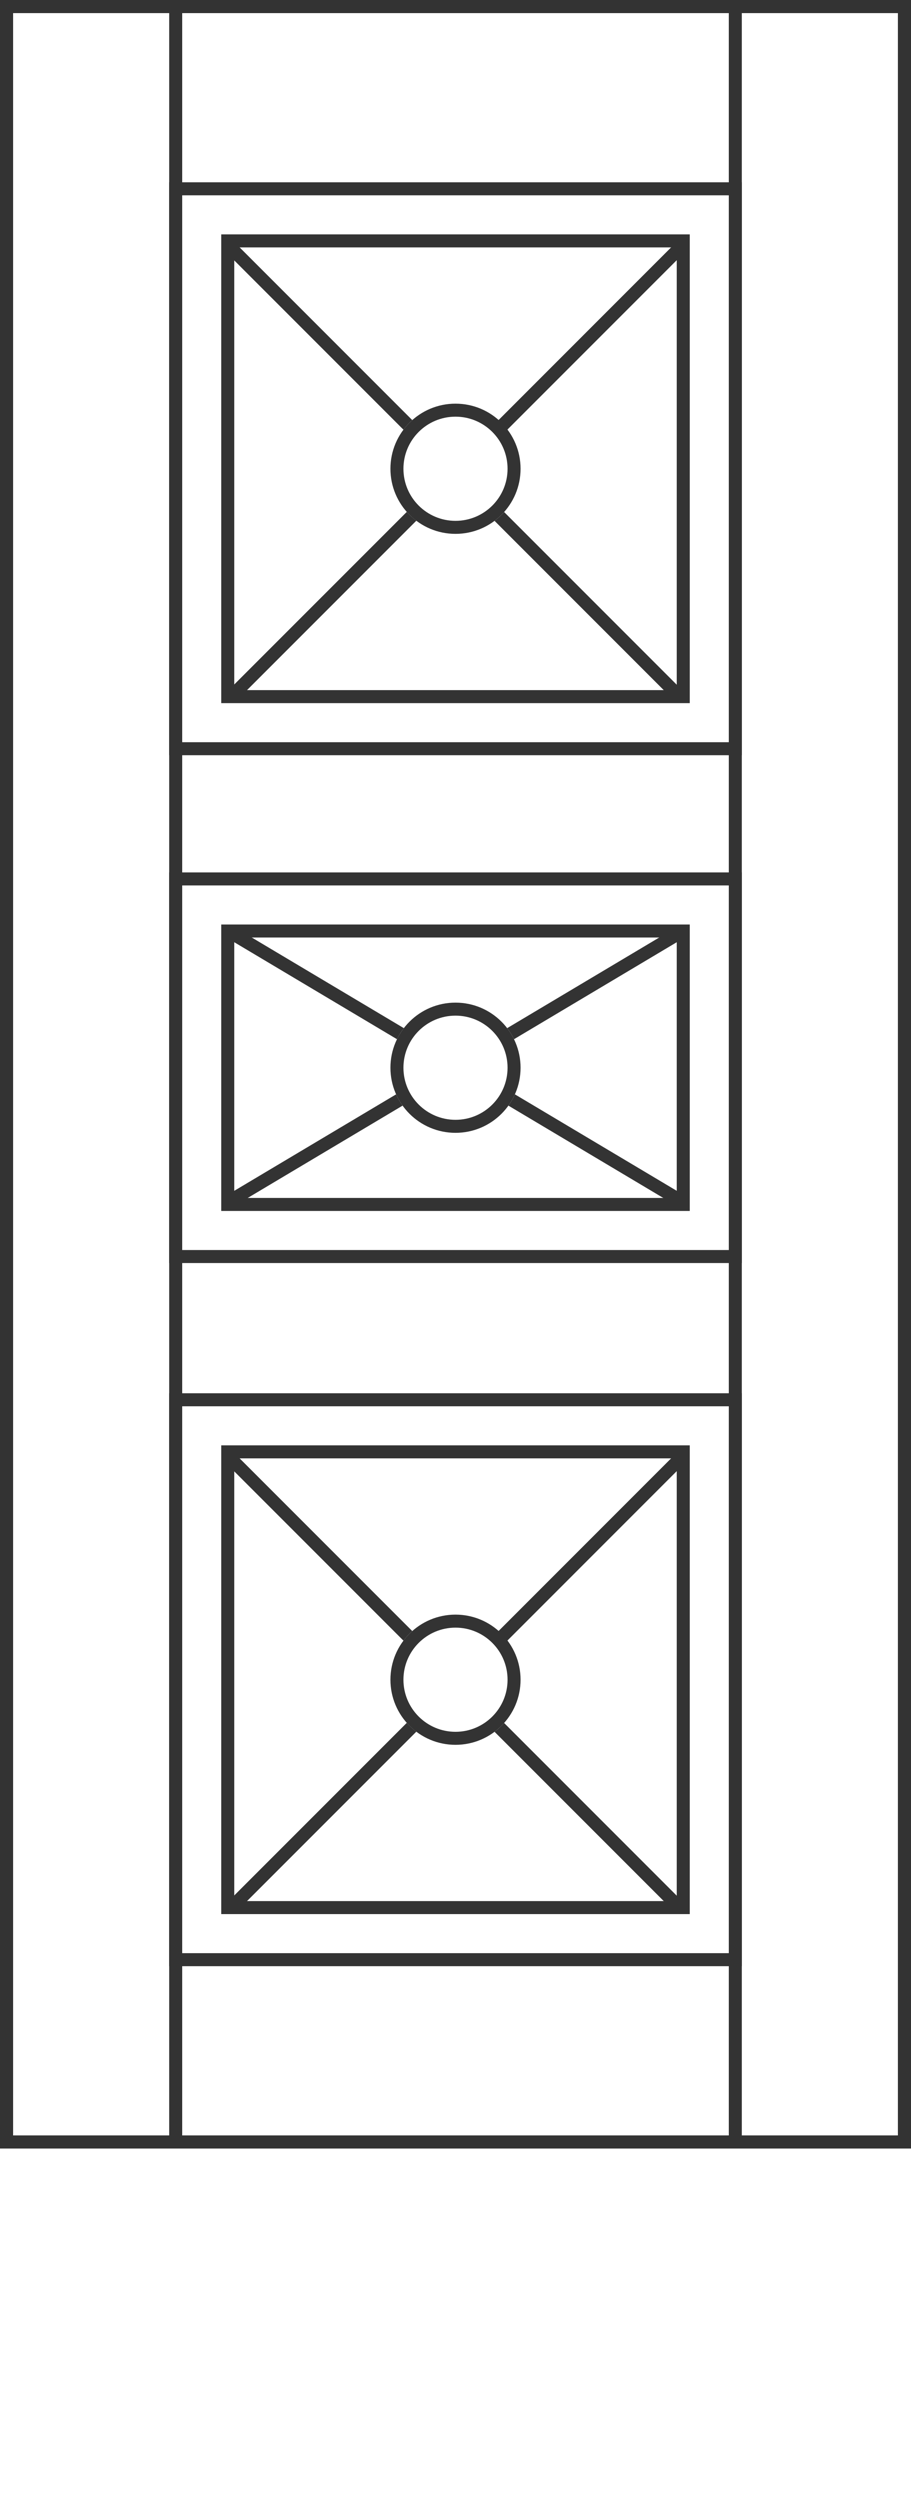
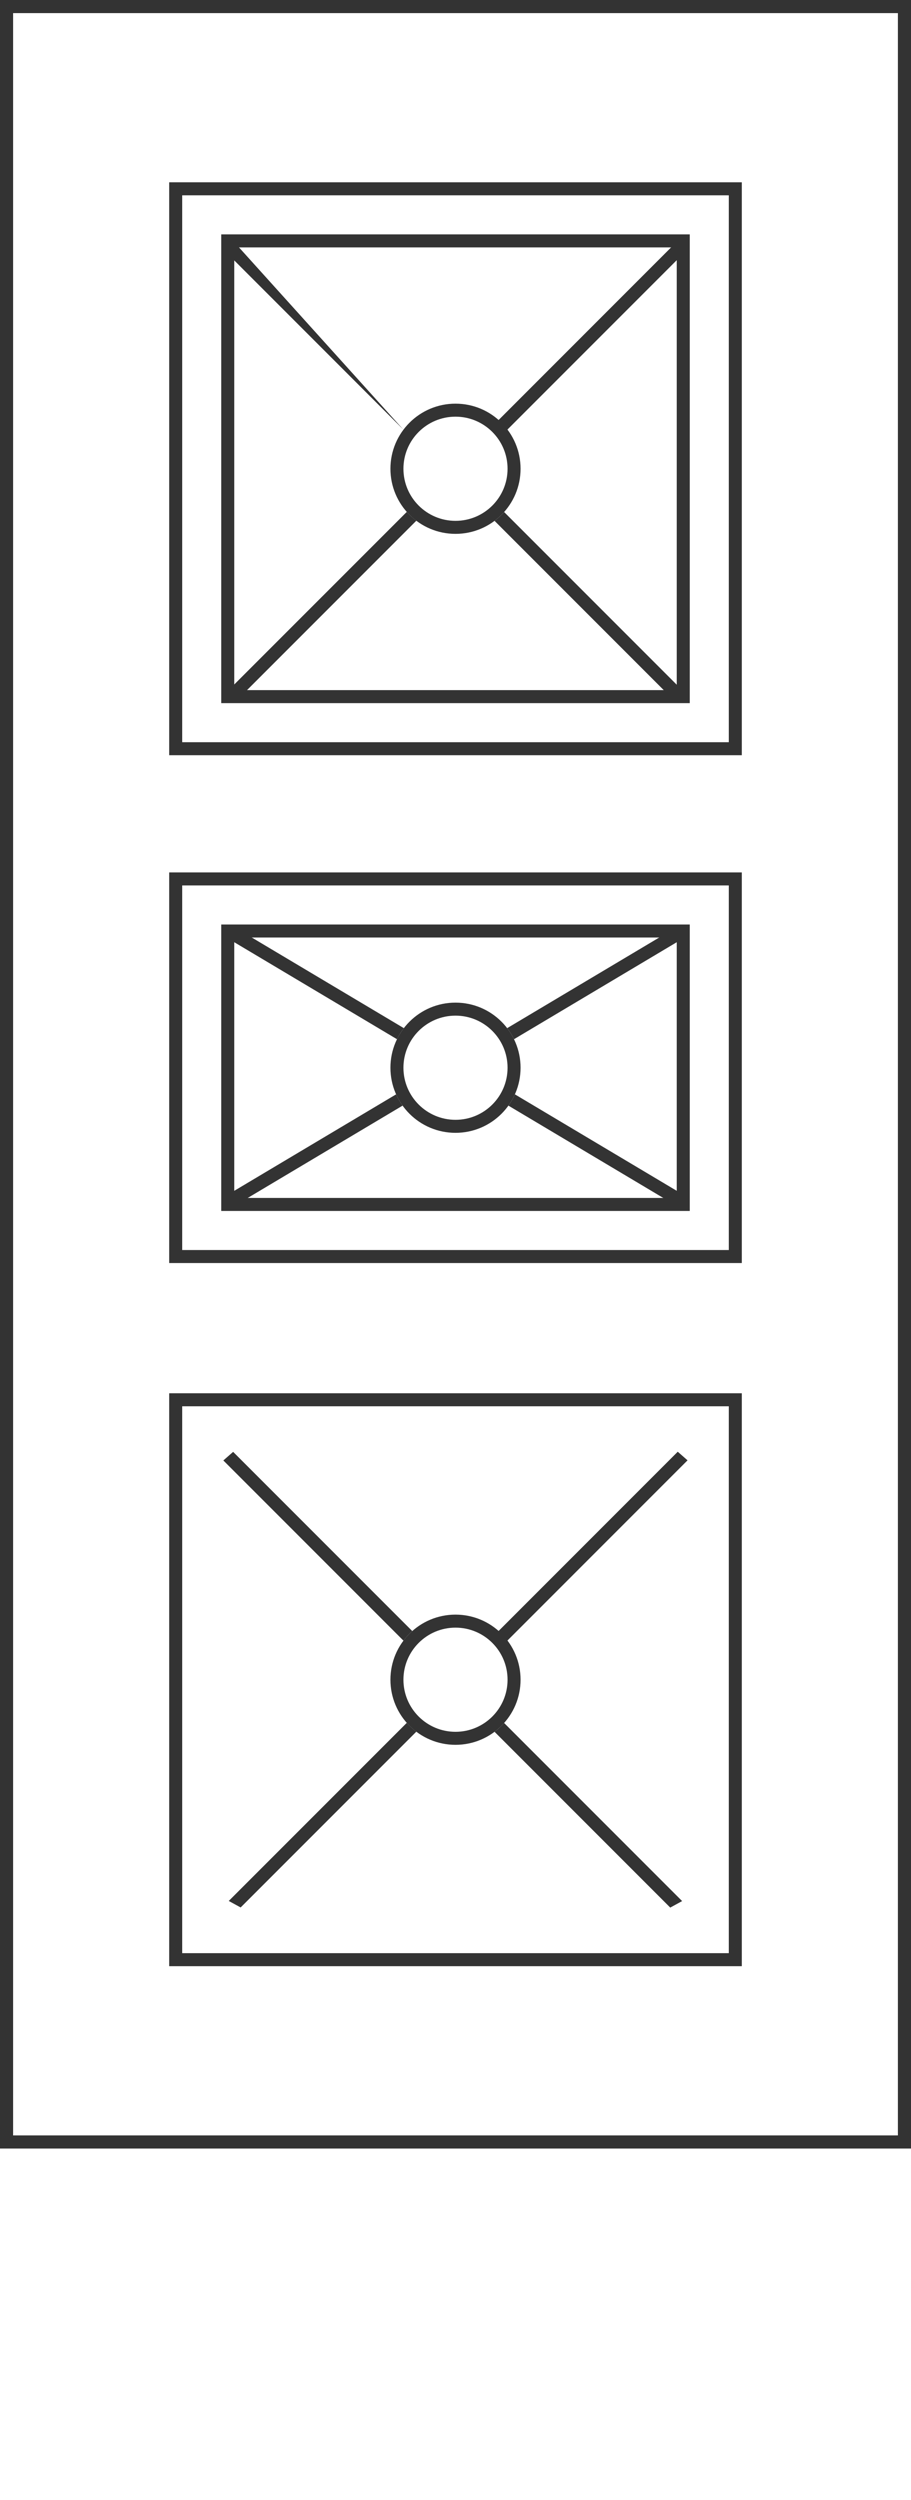
<svg xmlns="http://www.w3.org/2000/svg" width="70" height="192" viewBox="0 0 70 192" fill="none">
  <rect x="0.5" y="0.5" width="69" height="164" stroke="#333333" />
  <rect x="0.5" y="0.5" width="69" height="164" stroke="#333333" />
  <rect x="0.5" y="0.5" width="69" height="164" stroke="#333333" />
-   <rect x="13.5" y="0.5" width="43" height="164" stroke="#333333" />
  <rect x="13.5" y="14.5" width="43" height="43" stroke="#333333" />
  <rect x="17.5" y="18.5" width="35" height="35" stroke="#333333" />
  <circle cx="35" cy="36" r="4.5" stroke="#333333" />
  <path d="M38 40L51.5 53.5L52.414 53L38.736 39.322C38.514 39.572 38.268 39.799 38 40Z" fill="#333333" />
-   <path d="M31 33C31.201 32.732 31.428 32.485 31.677 32.263L17.914 18.5L17.161 19.161L31 33Z" fill="#333333" />
+   <path d="M31 33L17.914 18.5L17.161 19.161L31 33Z" fill="#333333" />
  <path d="M31.991 39.99L18.491 53.49L17.577 52.99L31.255 39.313C31.477 39.562 31.724 39.789 31.991 39.99Z" fill="#333333" />
  <path d="M38.992 32.99C38.5 33.5 38 32.5 38.314 32.254L52.077 18.49L52.83 19.151L38.992 32.99Z" fill="#333333" />
  <rect x="13.5" y="107.5" width="43" height="43" stroke="#333333" />
-   <rect x="17.5" y="111.5" width="35" height="35" stroke="#333333" />
  <circle cx="35" cy="129" r="4.5" stroke="#333333" />
  <path d="M38 133L51.5 146.5L52.414 146L38.736 132.322C38.514 132.572 38.268 132.799 38 133Z" fill="#333333" />
  <path d="M31 126C31.201 125.732 31.428 125.485 31.677 125.263L17.914 111.5L17.161 112.161L31 126Z" fill="#333333" />
  <path d="M31.991 132.99L18.491 146.49L17.577 145.99L31.255 132.313C31.477 132.562 31.724 132.789 31.991 132.99Z" fill="#333333" />
  <path d="M38.992 125.99C38.5 126.5 38 125.5 38.314 125.254L52.077 111.49L52.83 112.151L38.992 125.99Z" fill="#333333" />
  <rect x="13.5" y="67.5" width="43" height="29" stroke="#333333" />
  <rect x="17.5" y="71.5" width="35" height="21" stroke="#333333" />
  <circle cx="35" cy="82" r="4.5" stroke="#333333" />
  <path d="M39.066 84.911L52 92.617L52.5 91.751L39.564 84.044C39.427 84.351 39.259 84.641 39.066 84.911Z" fill="#333333" />
  <path d="M30.504 79.81C30.651 79.508 30.827 79.224 31.03 78.96L18 71.197L17.5 72.063L30.504 79.81Z" fill="#333333" />
  <path d="M30.934 84.911L18 92.617L17.5 91.751L30.436 84.044C30.573 84.351 30.741 84.641 30.934 84.911Z" fill="#333333" />
  <path d="M39.496 79.81C39.349 79.508 39.173 79.224 38.97 78.96L52 71.197L52.5 72.063L39.496 79.81Z" fill="#333333" />
</svg>